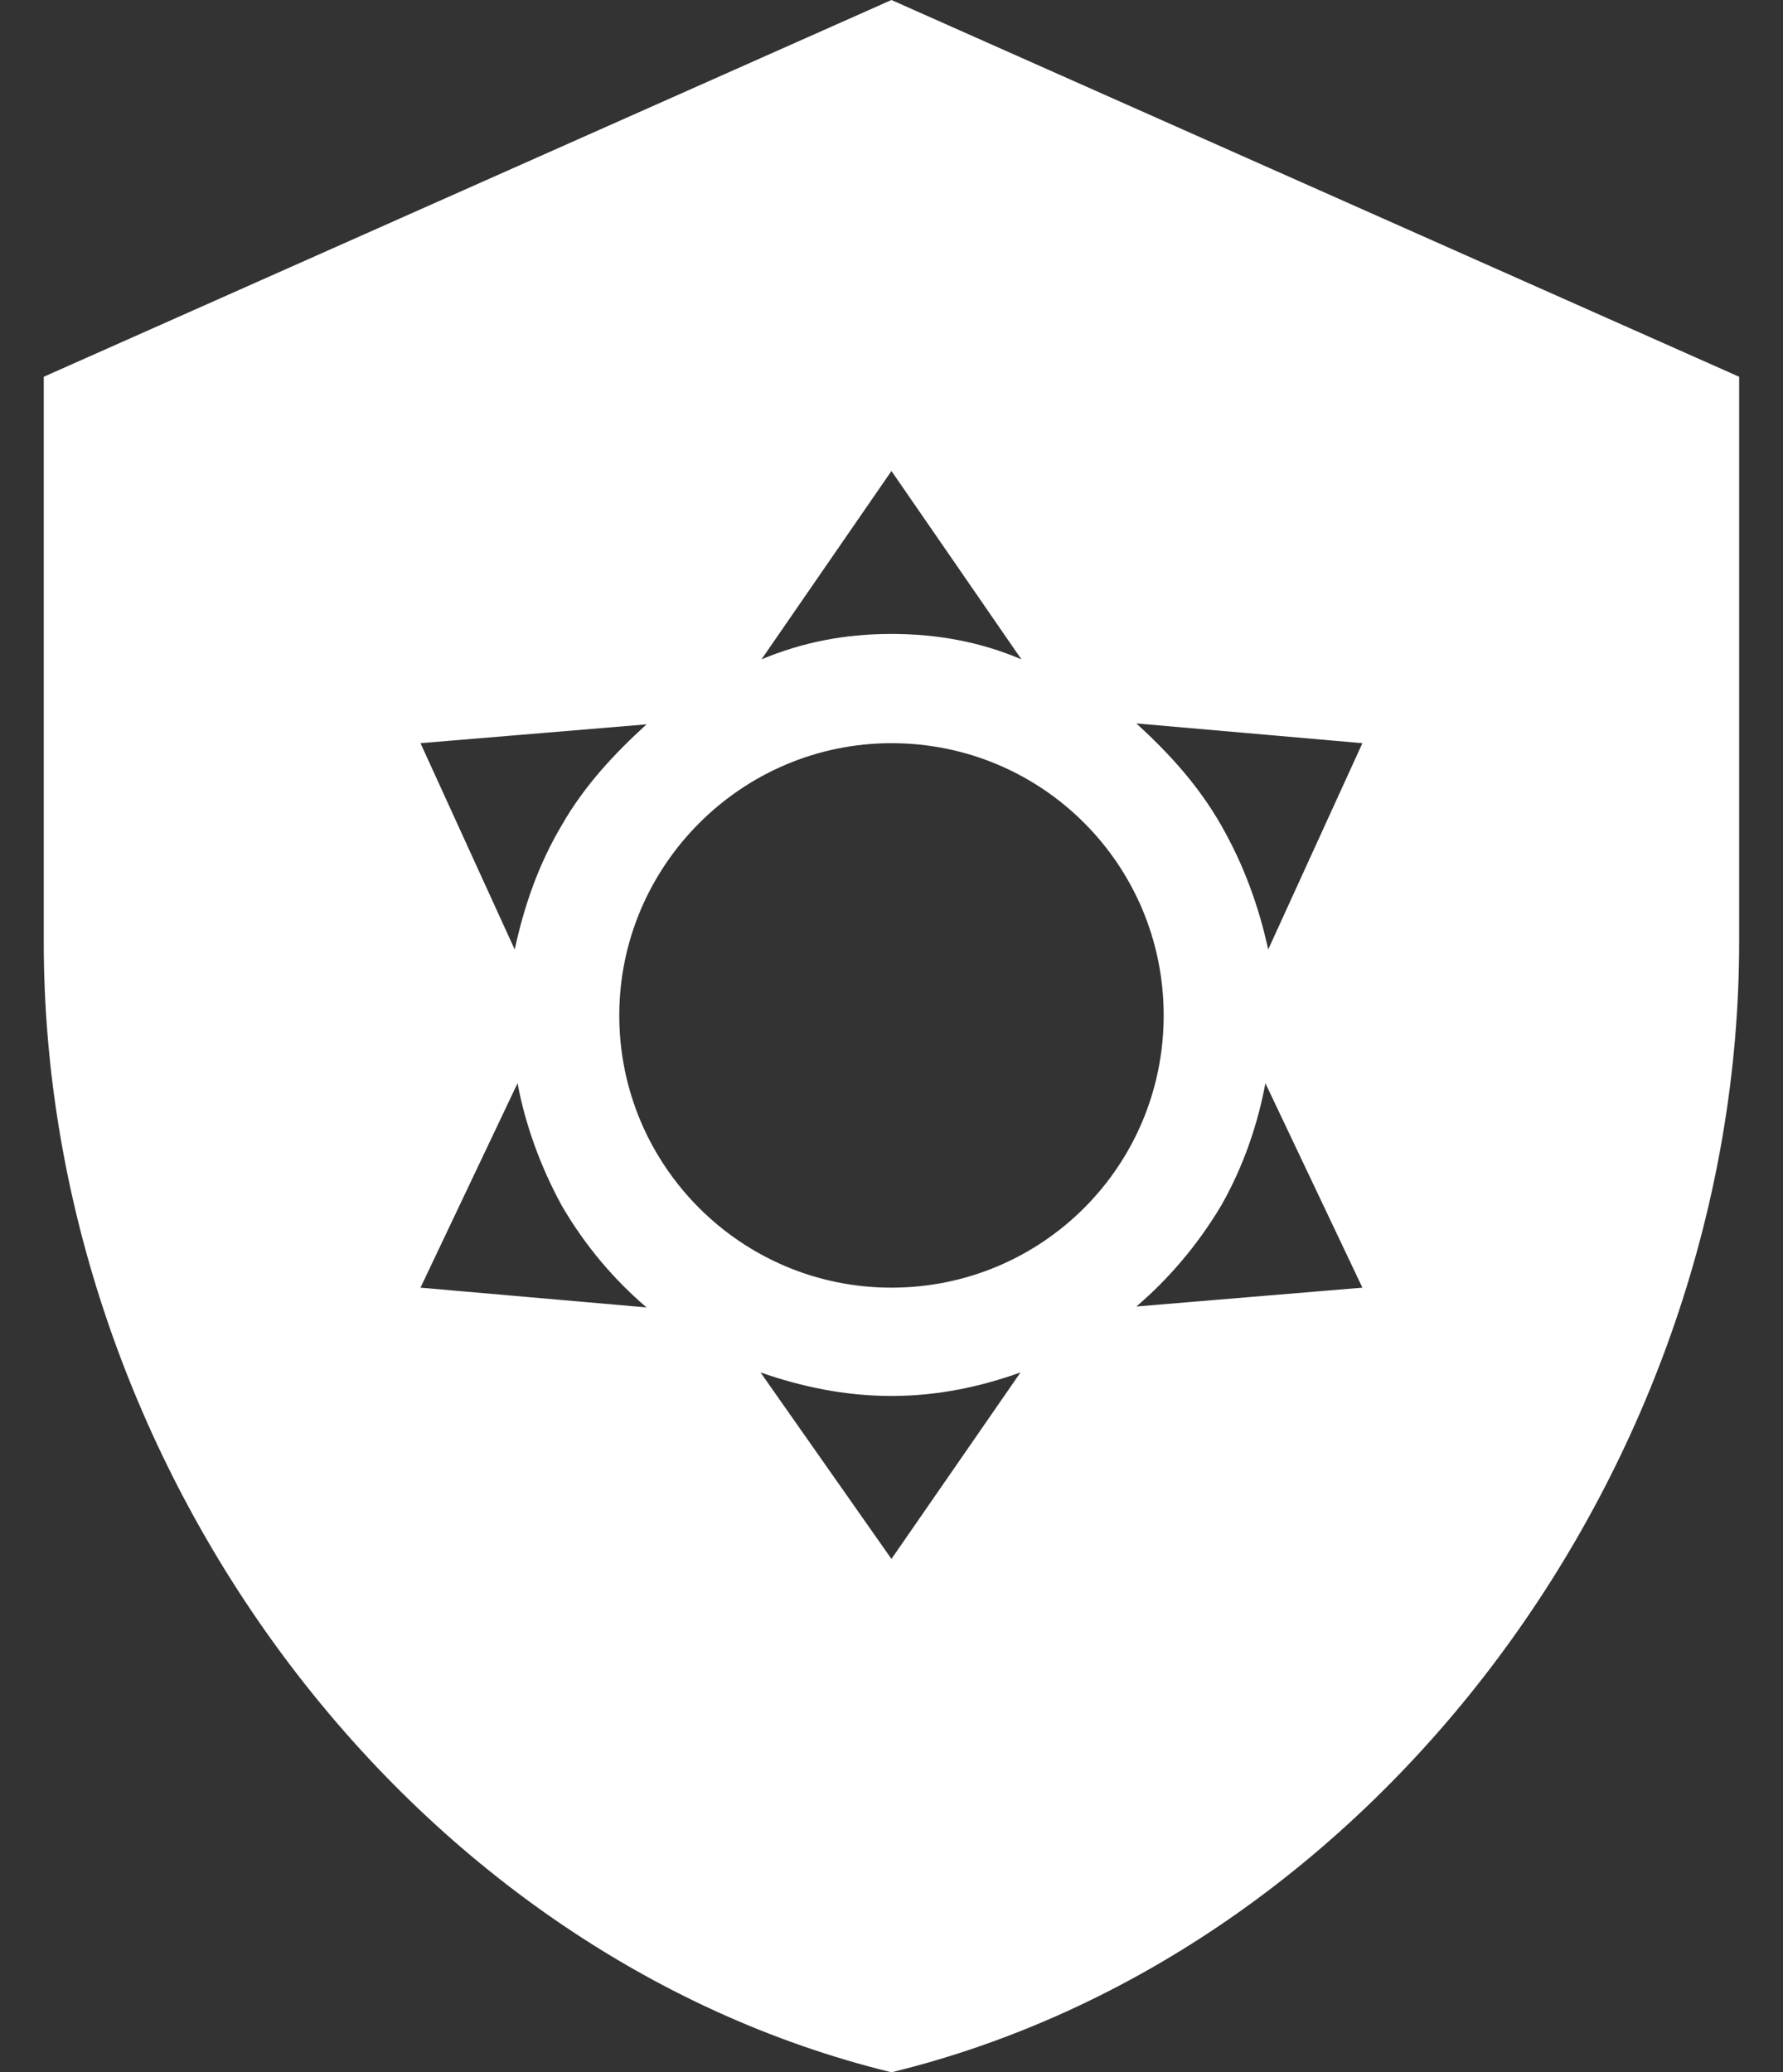
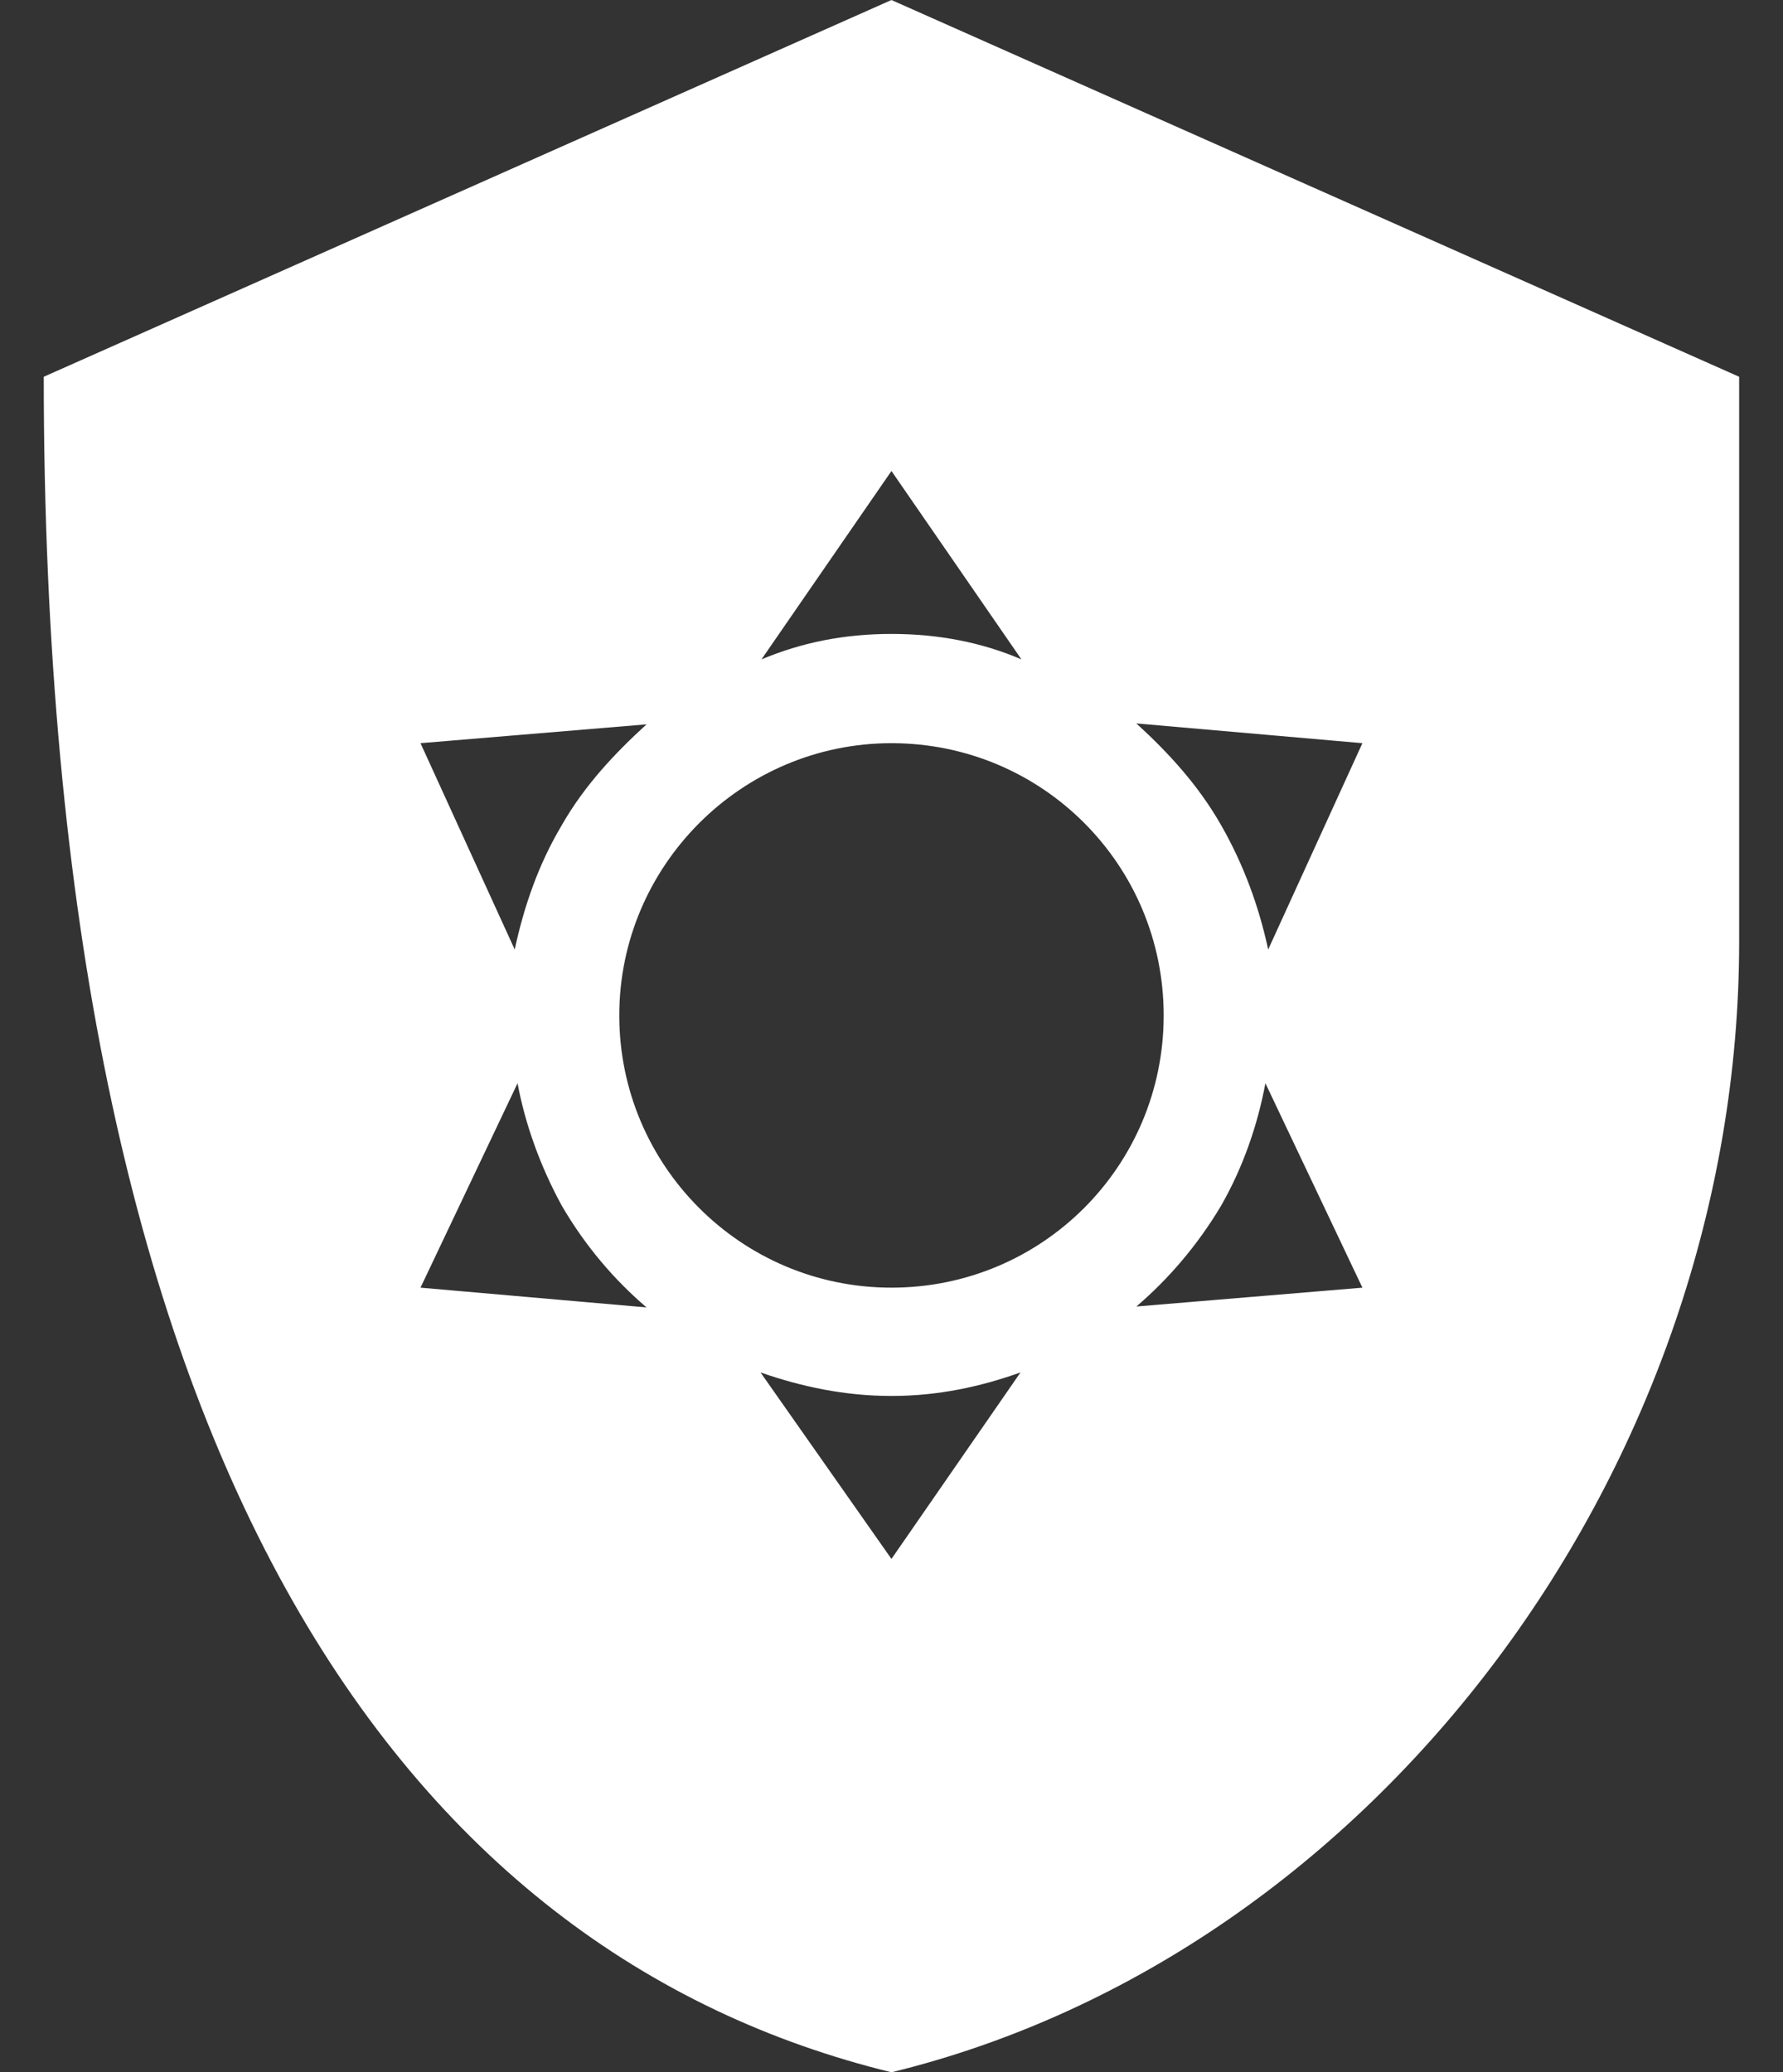
<svg xmlns="http://www.w3.org/2000/svg" width="37" height="43" viewBox="0 0 37 43" fill="none">
  <rect x="0" y="0" width="37" height="43" fill="#333333" stroke="none" />
-   <path d="M18.499 0L0.908 7.818V19.546C0.908 30.393 8.414 40.537 18.499 43C28.585 40.537 36.09 30.393 36.09 19.546V7.818L18.499 0ZM18.499 15.421C21.626 15.421 24.148 17.943 24.148 21.07C24.148 24.197 21.626 26.719 18.499 26.719C15.372 26.719 12.851 24.178 12.851 21.07C12.851 17.962 15.391 15.421 18.499 15.421ZM18.499 9.773L21.196 13.682C20.375 13.33 19.476 13.154 18.499 13.154C17.522 13.154 16.642 13.33 15.802 13.682L18.499 9.773ZM8.726 15.421L13.417 15.03C12.753 15.636 12.127 16.301 11.658 17.122C11.17 17.943 10.876 18.803 10.681 19.702L8.726 15.421ZM8.726 26.719L10.74 22.477C10.896 23.318 11.209 24.197 11.658 25.018C12.147 25.859 12.753 26.562 13.417 27.129L8.726 26.719ZM28.272 15.421L26.317 19.702C26.122 18.803 25.809 17.943 25.34 17.122C24.871 16.301 24.265 15.636 23.581 15.011L28.272 15.421ZM28.272 26.719L23.581 27.11C24.245 26.543 24.851 25.839 25.34 25.018C25.809 24.197 26.102 23.318 26.259 22.477L28.272 26.719ZM18.499 32.348L15.782 28.478C16.623 28.771 17.522 28.966 18.499 28.966C19.476 28.966 20.356 28.771 21.177 28.478L18.499 32.348Z" fill="white" />
+   <path d="M18.499 0L0.908 7.818C0.908 30.393 8.414 40.537 18.499 43C28.585 40.537 36.09 30.393 36.09 19.546V7.818L18.499 0ZM18.499 15.421C21.626 15.421 24.148 17.943 24.148 21.07C24.148 24.197 21.626 26.719 18.499 26.719C15.372 26.719 12.851 24.178 12.851 21.07C12.851 17.962 15.391 15.421 18.499 15.421ZM18.499 9.773L21.196 13.682C20.375 13.33 19.476 13.154 18.499 13.154C17.522 13.154 16.642 13.33 15.802 13.682L18.499 9.773ZM8.726 15.421L13.417 15.03C12.753 15.636 12.127 16.301 11.658 17.122C11.17 17.943 10.876 18.803 10.681 19.702L8.726 15.421ZM8.726 26.719L10.74 22.477C10.896 23.318 11.209 24.197 11.658 25.018C12.147 25.859 12.753 26.562 13.417 27.129L8.726 26.719ZM28.272 15.421L26.317 19.702C26.122 18.803 25.809 17.943 25.34 17.122C24.871 16.301 24.265 15.636 23.581 15.011L28.272 15.421ZM28.272 26.719L23.581 27.11C24.245 26.543 24.851 25.839 25.34 25.018C25.809 24.197 26.102 23.318 26.259 22.477L28.272 26.719ZM18.499 32.348L15.782 28.478C16.623 28.771 17.522 28.966 18.499 28.966C19.476 28.966 20.356 28.771 21.177 28.478L18.499 32.348Z" fill="white" />
</svg>